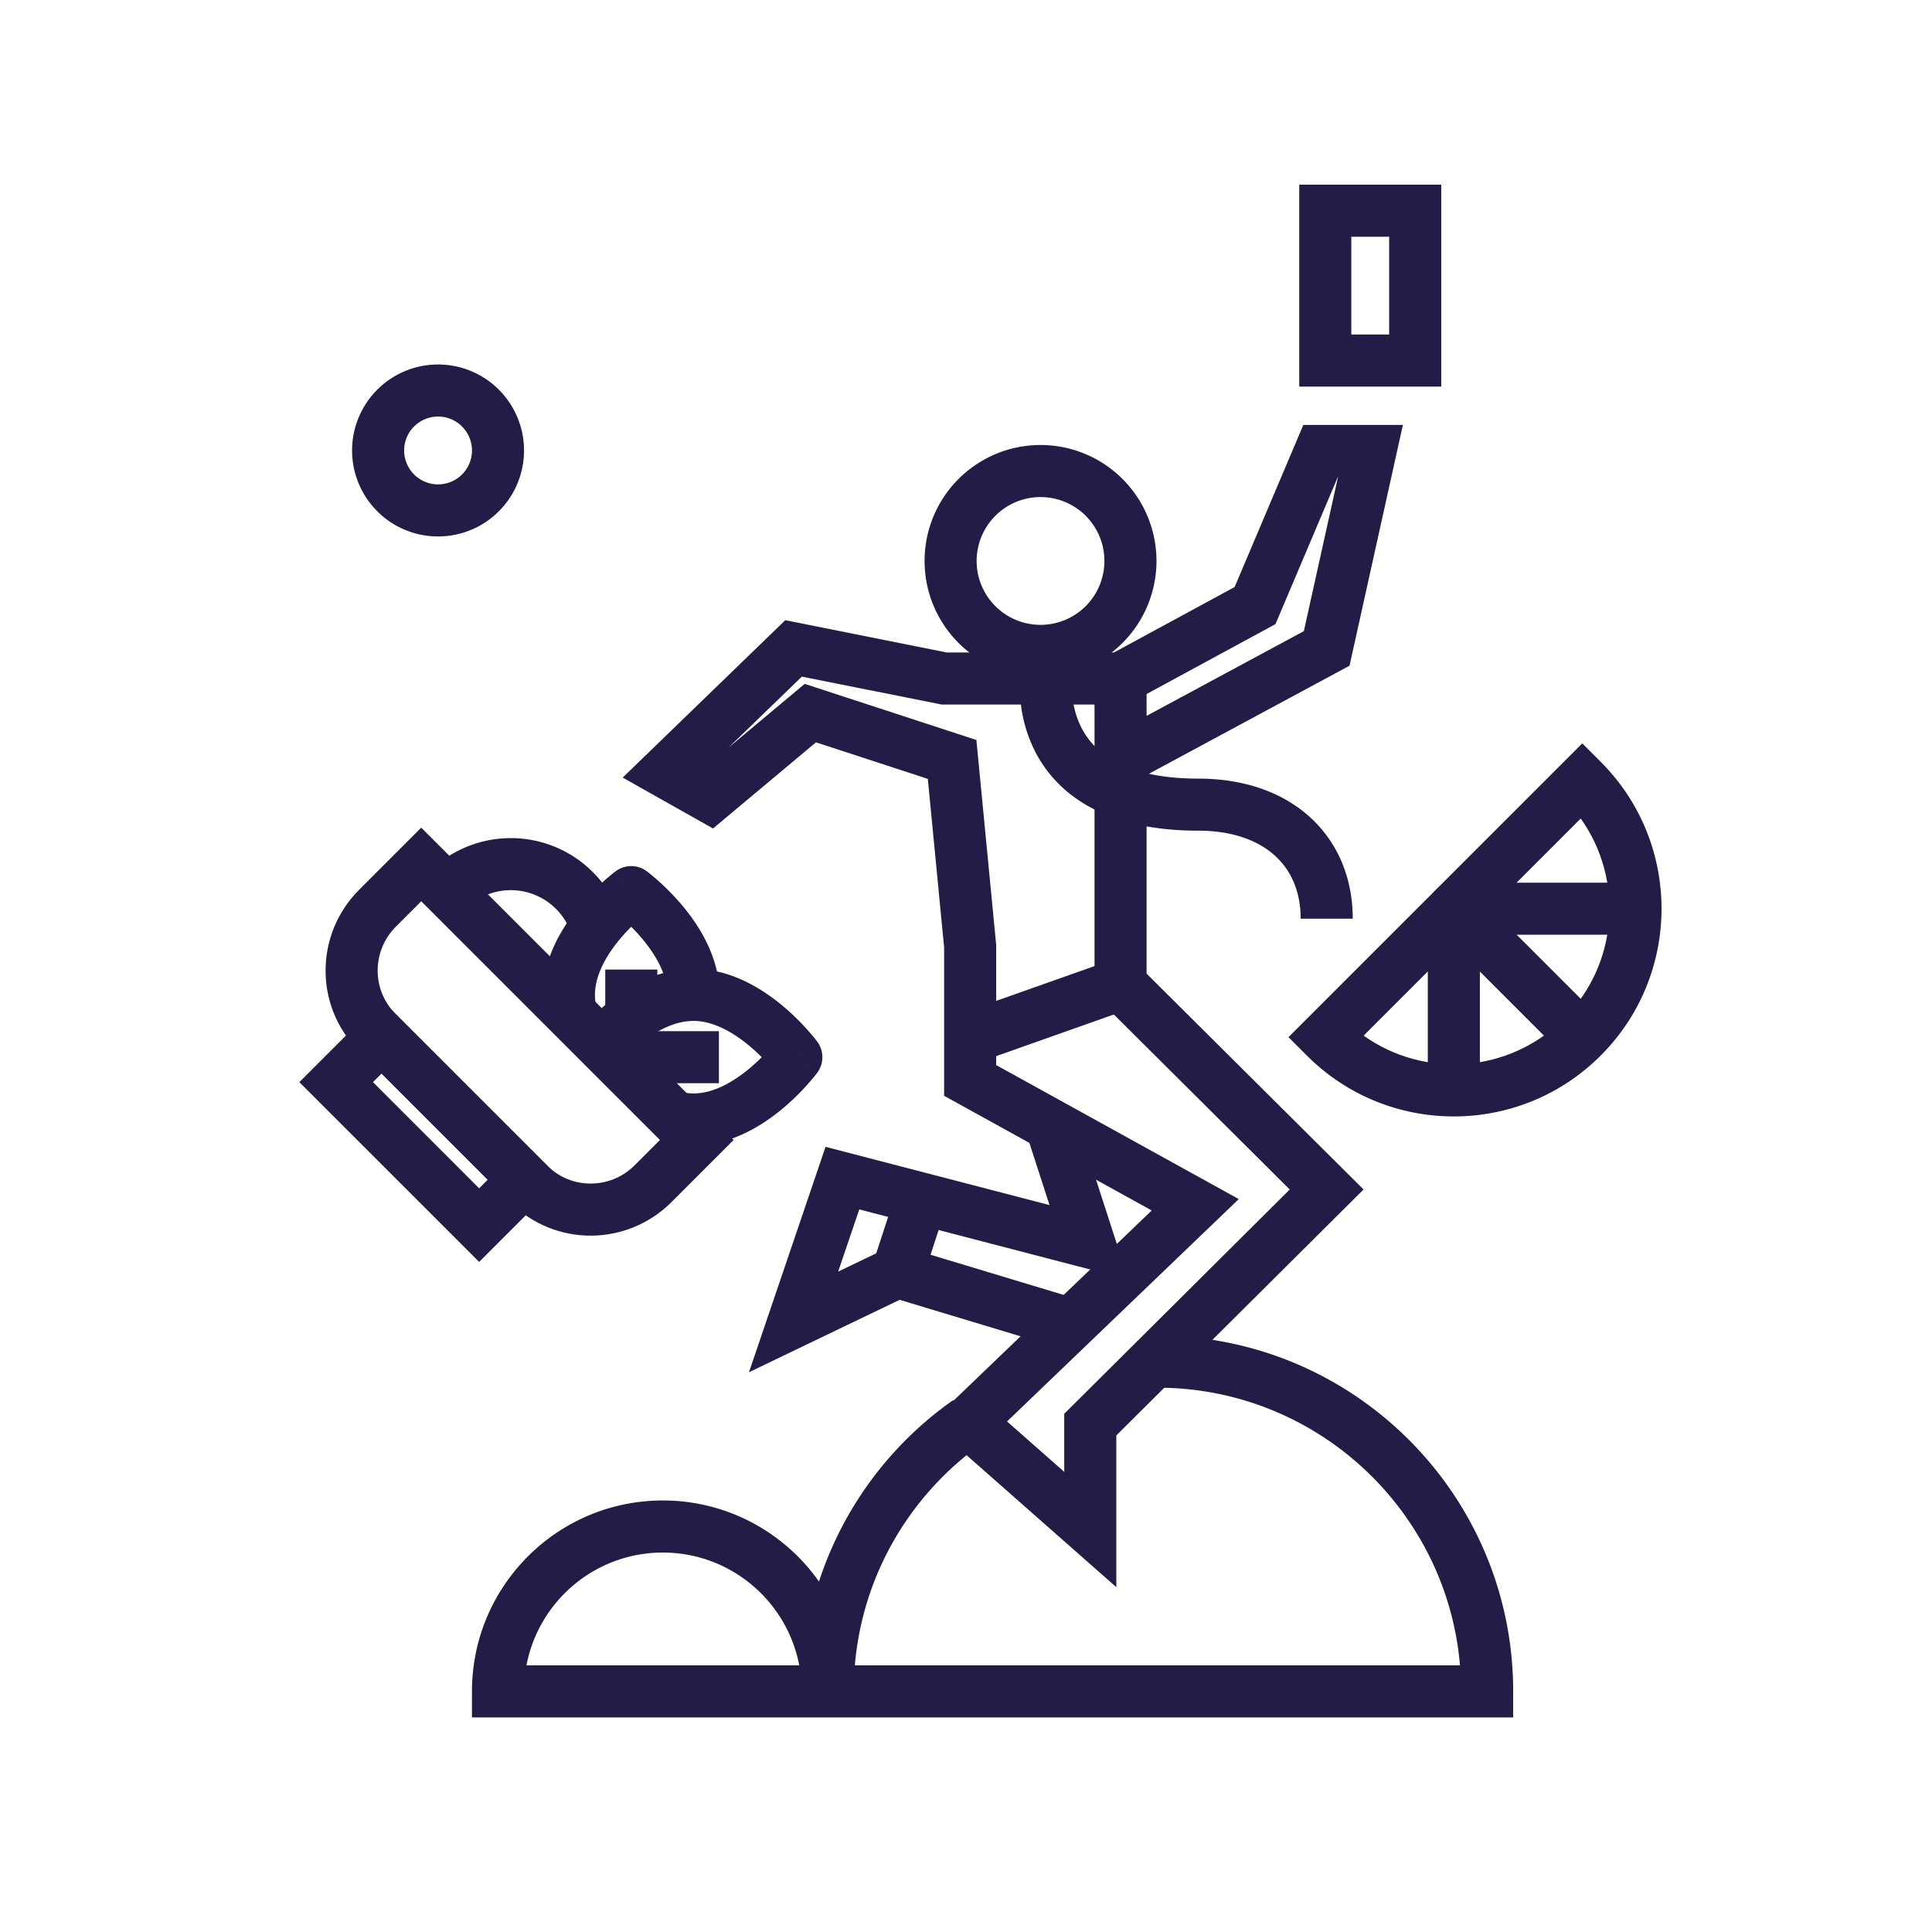
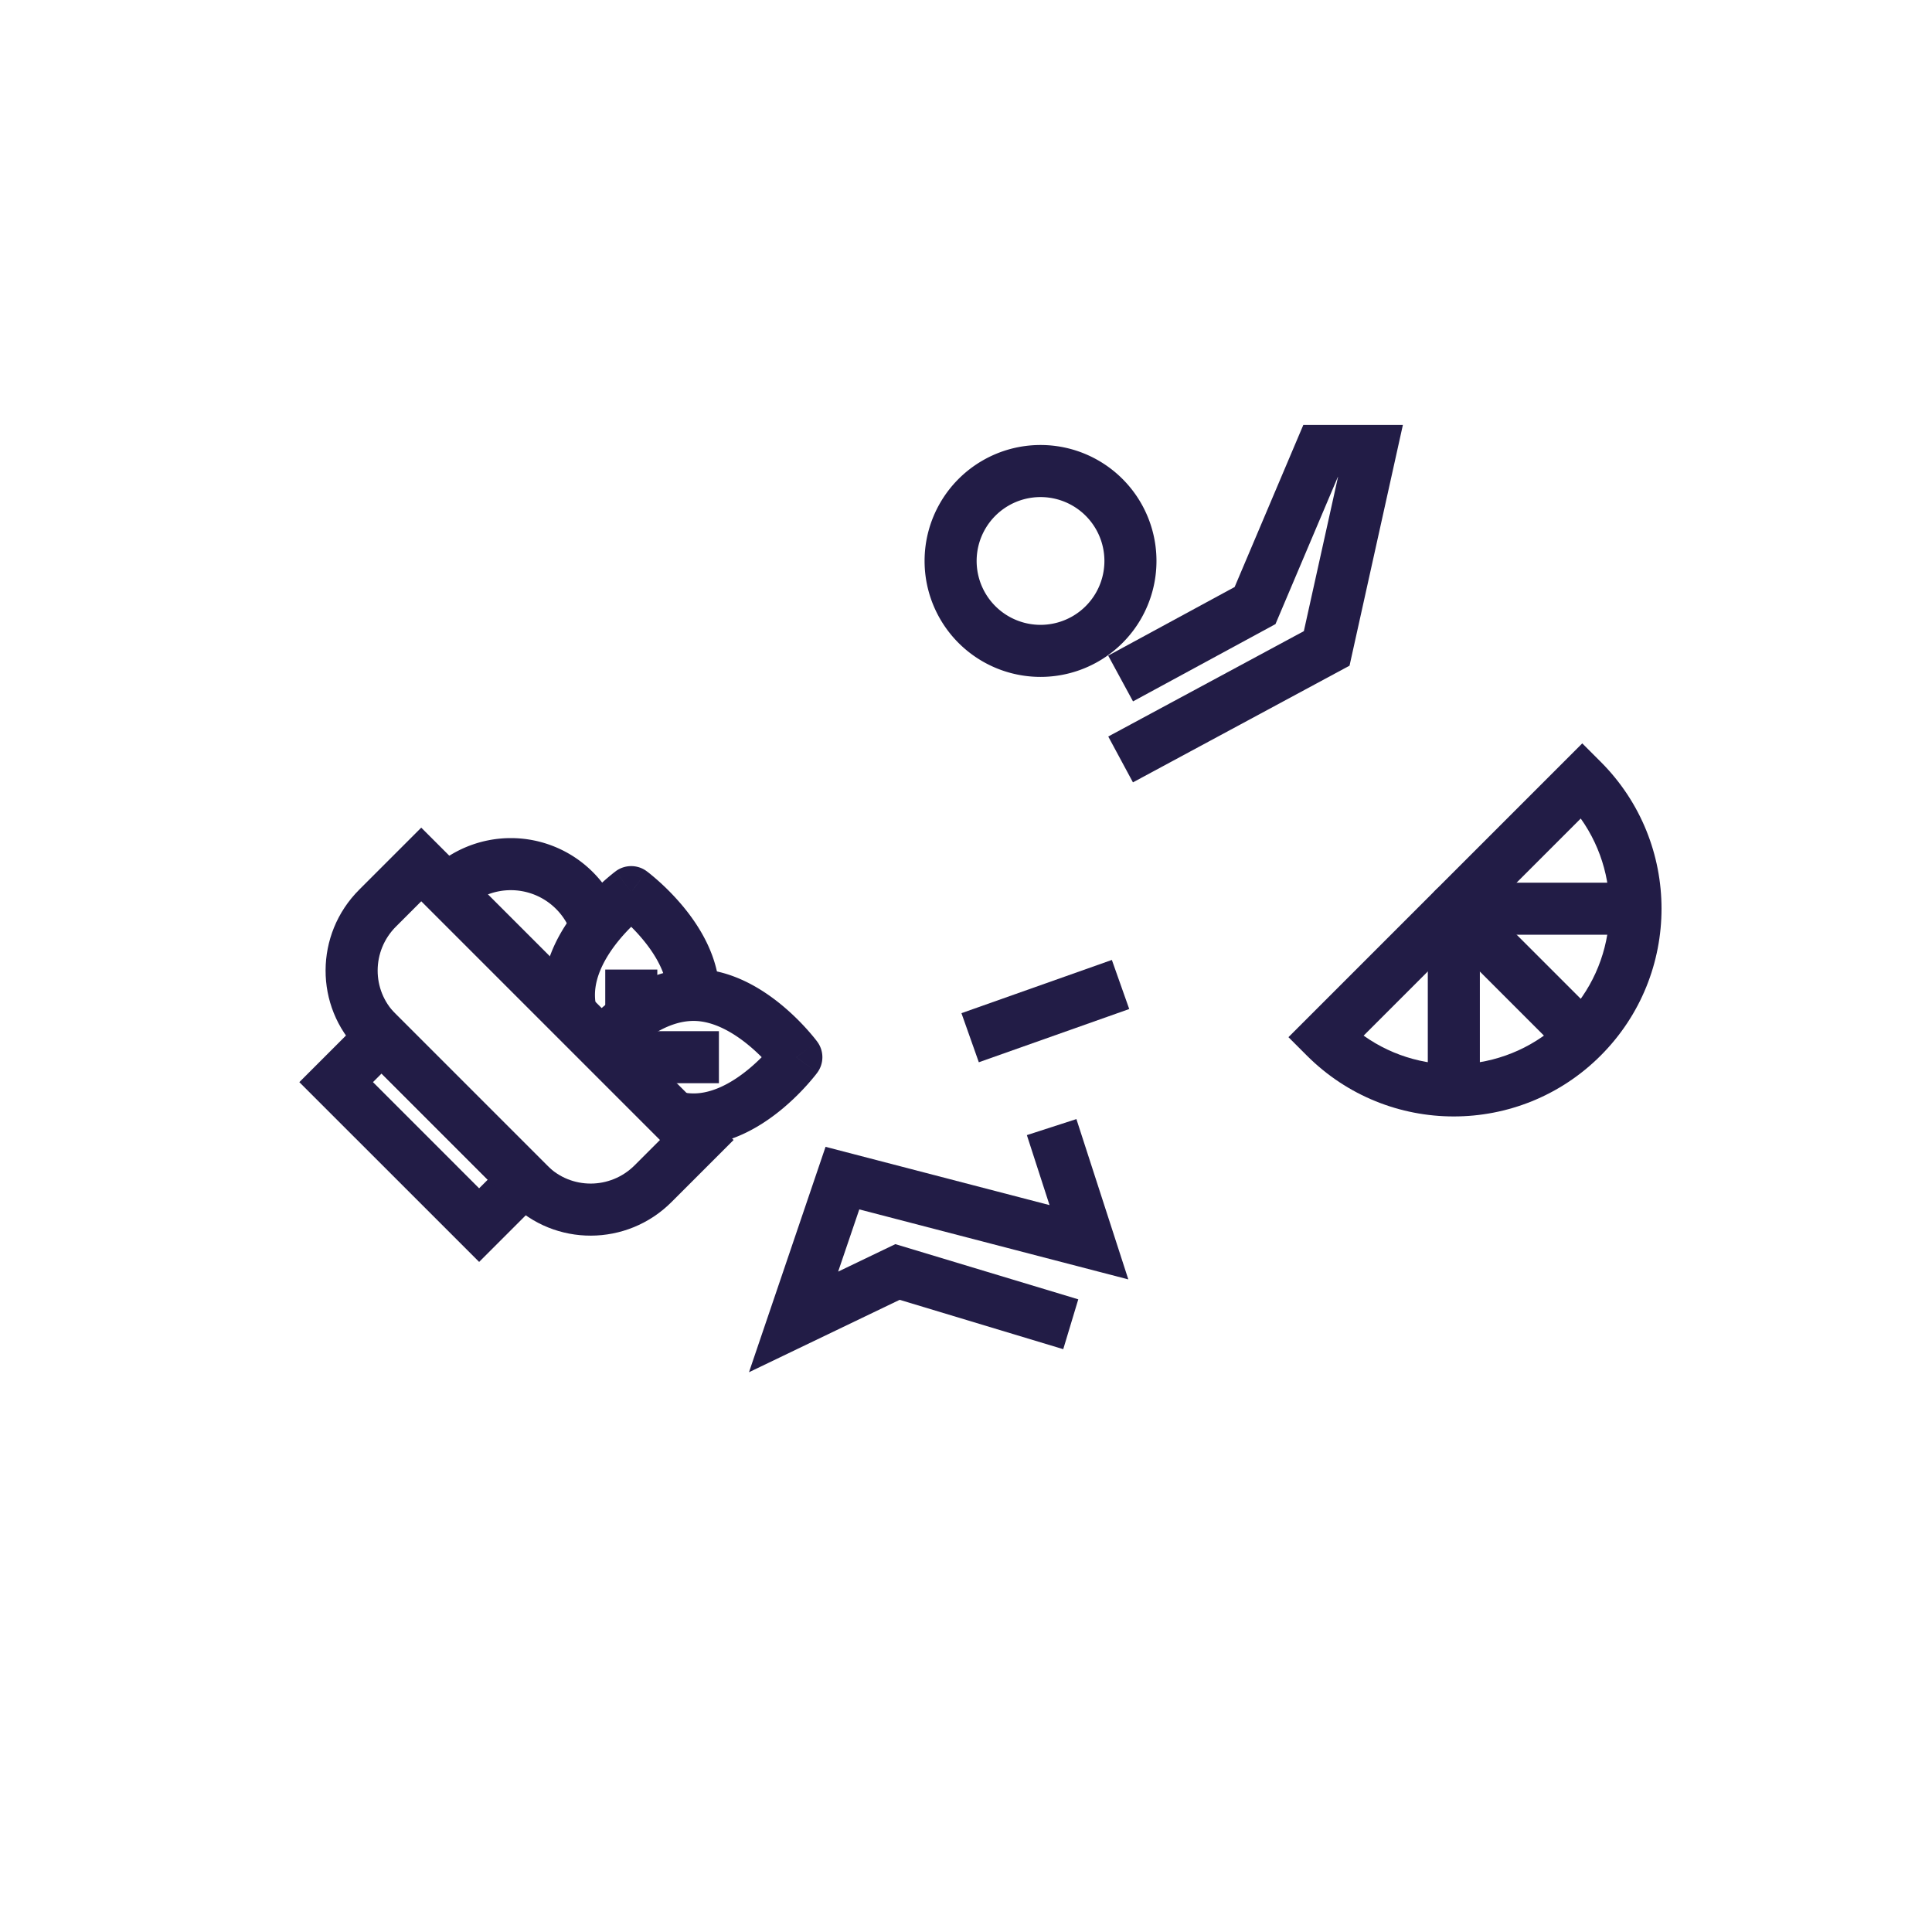
<svg xmlns="http://www.w3.org/2000/svg" width="141" height="141" viewBox="0 0 141 141" fill="none">
-   <path fill-rule="evenodd" clip-rule="evenodd" d="M84.47 97.476c14.332 0 25.963 11.631 25.963 25.963v1.9H34.445v-1.9c0-7.691 6.24-13.932 13.931-13.932 4.708 0 8.872 2.338 11.394 5.916a26.038 26.038 0 019.786-13.235l2.187 3.108c-5.224 3.675-8.785 9.533-9.355 16.243h44.164c-.965-11.345-10.489-20.263-22.082-20.263v-3.8zM58.33 121.54H38.422c.89-4.685 5.01-8.232 9.953-8.232s9.063 3.547 9.954 8.232zM94.82 13.476h10.363v14.738H94.82V13.476zm3.8 3.8v7.138h2.763v-7.138H98.62zM69.057 88.071l-1.75 5.35-3.611-1.18 1.75-5.351 3.611 1.181z" fill="#221C46" />
  <path fill-rule="evenodd" clip-rule="evenodd" d="M76.596 87.95l-1.654-5.108 3.616-1.17 3.788 11.7-19.634-5.108-1.543 4.54 4.175-2.005 13.35 4.028-1.097 3.638-11.938-3.602-10.997 5.284 5.588-16.45 16.346 4.253zm-.657-51.673a4.662 4.662 0 100 9.325 4.662 4.662 0 000-9.325zm-8.462 4.662a8.462 8.462 0 1116.924 0 8.462 8.462 0 01-16.924 0z" fill="#221C46" />
  <path fill-rule="evenodd" clip-rule="evenodd" d="M95.12 31.011h7.265l-3.894 17.572-15.807 8.515-1.802-3.346 14.275-7.69 2.493-11.25h-.014l-4.55 10.736-10.397 5.64-1.812-3.34 9.229-5.007 5.013-11.83zM70.168 73.943l10.977-3.885 1.268 3.582-10.977 3.885-1.268-3.582z" fill="#221C46" />
-   <path fill-rule="evenodd" clip-rule="evenodd" d="M74.474 49.284c0-.002 0-.003 1.885.235 1.885.237 1.885.236 1.885.235v-.002l.001-.004v-.005c0-.002 0-.002 0 0l-.002.033a6.428 6.428 0 00.018 1c.065.688.254 1.576.722 2.443.846 1.57 2.896 3.605 8.467 3.605 3.288 0 6.123.965 8.158 2.816 2.05 1.865 3.117 4.478 3.117 7.41h-3.8c0-1.978-.698-3.528-1.874-4.599-1.192-1.084-3.045-1.827-5.601-1.827-6.68 0-10.175-2.568-11.812-5.6a10.278 10.278 0 01-1.16-3.886 10.22 10.22 0 01-.044-1.282 7.704 7.704 0 01.032-.508l.005-.04.001-.015.001-.007v-.002z" fill="#221C46" />
-   <path fill-rule="evenodd" clip-rule="evenodd" d="M57.309 45.264L69.1 47.619h14.58v23.44L99.515 86.81 81.47 104.76v11.073l-13.587-11.974 16.17-15.517-15.15-8.368v-10.83l-1.189-12.3-8.164-2.668-7.514 6.288-6.591-3.715 11.864-11.485zm1.21 4.117l-5.354 5.183 5.563-4.654 12.53 4.095 1.445 14.956v8.77l17.705 9.78-16.913 16.229 4.175 3.679v-4.239l16.457-16.369L79.88 72.638v-21.22H68.725l-10.206-2.037zM31.97 30.401a2.475 2.475 0 100 4.95 2.475 2.475 0 000-4.95zm-6.275 2.475a6.275 6.275 0 1112.55 0 6.275 6.275 0 01-12.55 0z" fill="#221C46" />
  <path fill-rule="evenodd" clip-rule="evenodd" d="M115.476 54.252l1.343 1.343c5.922 5.922 5.922 15.52 0 21.443-5.922 5.922-15.52 5.922-21.442 0l-1.344-1.344 21.443-21.442zm-15.957 21.33c4.437 3.16 10.633 2.749 14.613-1.231 3.981-3.98 4.391-10.176 1.232-14.614L99.519 75.582z" fill="#221C46" />
  <path fill-rule="evenodd" clip-rule="evenodd" d="M104.203 66.319a1.9 1.9 0 011.9-1.9h13.252v3.8h-11.352v11.356h-3.8V66.318z" fill="#221C46" />
  <path fill-rule="evenodd" clip-rule="evenodd" d="M114.135 77.038l-9.375-9.376 2.687-2.687 9.375 9.376-2.687 2.687zm-92.289 1.938l6-6 13.122 13.121-6 6-13.122-13.121zm5.374 0l7.747 7.748.627-.627-7.748-7.747-.626.626z" fill="#221C46" />
  <path fill-rule="evenodd" clip-rule="evenodd" d="M30.743 60.403l22.795 22.795-4.533 4.532c-3.245 3.245-8.504 3.275-11.748.031L26.18 76.683c-3.244-3.244-3.214-8.502.03-11.747l4.533-4.533zm0 5.374l-1.846 1.846c-1.777 1.778-1.774 4.63-.03 6.373l11.077 11.078c1.743 1.743 4.596 1.747 6.374-.03l1.846-1.846-17.42-17.421z" fill="#221C46" />
-   <path fill-rule="evenodd" clip-rule="evenodd" d="M47.593 75.534c-.962.622-1.756 1.401-2.283 1.984l-2.82-2.546c.65-.72 1.696-1.76 3.039-2.629 1.338-.866 3.082-1.633 5.09-1.633 2.74 0 5.046 1.478 6.524 2.716a17.438 17.438 0 012.305 2.344 10.298 10.298 0 01.179.23l.012.016.005.006.003.004-1.528 1.13 1.528 1.128-.003.004-.005.006-.012.017a7.36 7.36 0 01-.18.23 17.438 17.438 0 01-2.305 2.344C55.666 82.121 53.36 83.6 50.62 83.6a7.934 7.934 0 01-1.892-.234l.905-3.69c.333.08.661.124.987.124 1.404 0 2.847-.794 4.083-1.83.332-.278.63-.558.887-.816a13.31 13.31 0 00-.887-.816c-1.236-1.035-2.68-1.83-4.083-1.83-1.032 0-2.06.399-3.027 1.025zm8.998.491a.027.027 0 01.002-.002v.001l-.002.001zm1.528 1.13l1.528 1.129a1.9 1.9 0 000-2.257l-1.528 1.128z" fill="#221C46" />
+   <path fill-rule="evenodd" clip-rule="evenodd" d="M47.593 75.534c-.962.622-1.756 1.401-2.283 1.984l-2.82-2.546c.65-.72 1.696-1.76 3.039-2.629 1.338-.866 3.082-1.633 5.09-1.633 2.74 0 5.046 1.478 6.524 2.716a17.438 17.438 0 012.305 2.344 10.298 10.298 0 01.179.23l.012.016.005.006.003.004-1.528 1.13 1.528 1.128-.003.004-.005.006-.012.017a7.36 7.36 0 01-.18.23 17.438 17.438 0 01-2.305 2.344C55.666 82.121 53.36 83.6 50.62 83.6a7.934 7.934 0 01-1.892-.234l.905-3.69c.333.08.661.124.987.124 1.404 0 2.847-.794 4.083-1.83.332-.278.63-.558.887-.816a13.31 13.31 0 00-.887-.816c-1.236-1.035-2.68-1.83-4.083-1.83-1.032 0-2.06.399-3.027 1.025zm8.998.491a.027.027 0 01.002-.002v.001zm1.528 1.13l1.528 1.129a1.9 1.9 0 000-2.257l-1.528 1.128z" fill="#221C46" />
  <path fill-rule="evenodd" clip-rule="evenodd" d="M52.467 79.055h-7.66v-3.8h7.66v3.8zm-5.272-15.473l-1.128 1.529-1.129-1.53a1.9 1.9 0 012.257 0zm-1.128 4.057a13.41 13.41 0 00-.817.887c-1.035 1.236-1.829 2.68-1.829 4.083 0 .32.04.652.122 1.002l-3.702.857a8.229 8.229 0 01-.22-1.859c0-2.74 1.479-5.045 2.716-6.523a17.448 17.448 0 012.344-2.304 10.83 10.83 0 01.23-.18l.017-.012.006-.005.003-.002s.001-.001 1.13 1.528a295.799 295.799 0 011.129-1.528l.003.002.007.005.016.012.053.04c.044.034.104.08.177.14a17.438 17.438 0 012.344 2.305c1.238 1.477 2.716 3.783 2.716 6.522h-3.8c0-1.403-.794-2.847-1.83-4.083-.277-.332-.557-.63-.815-.887zm-1.132-1.002l.002.001-.002-.001z" fill="#221C46" />
  <path fill-rule="evenodd" clip-rule="evenodd" d="M47.972 70.759v3.517h-3.8V70.76h3.8zm-7.394-4.427a4.664 4.664 0 00-6.596 0l-2.687-2.687a8.464 8.464 0 0111.97 0 8.471 8.471 0 012.08 3.405l-3.618 1.162a4.671 4.671 0 00-1.149-1.88z" fill="#221C46" />
</svg>